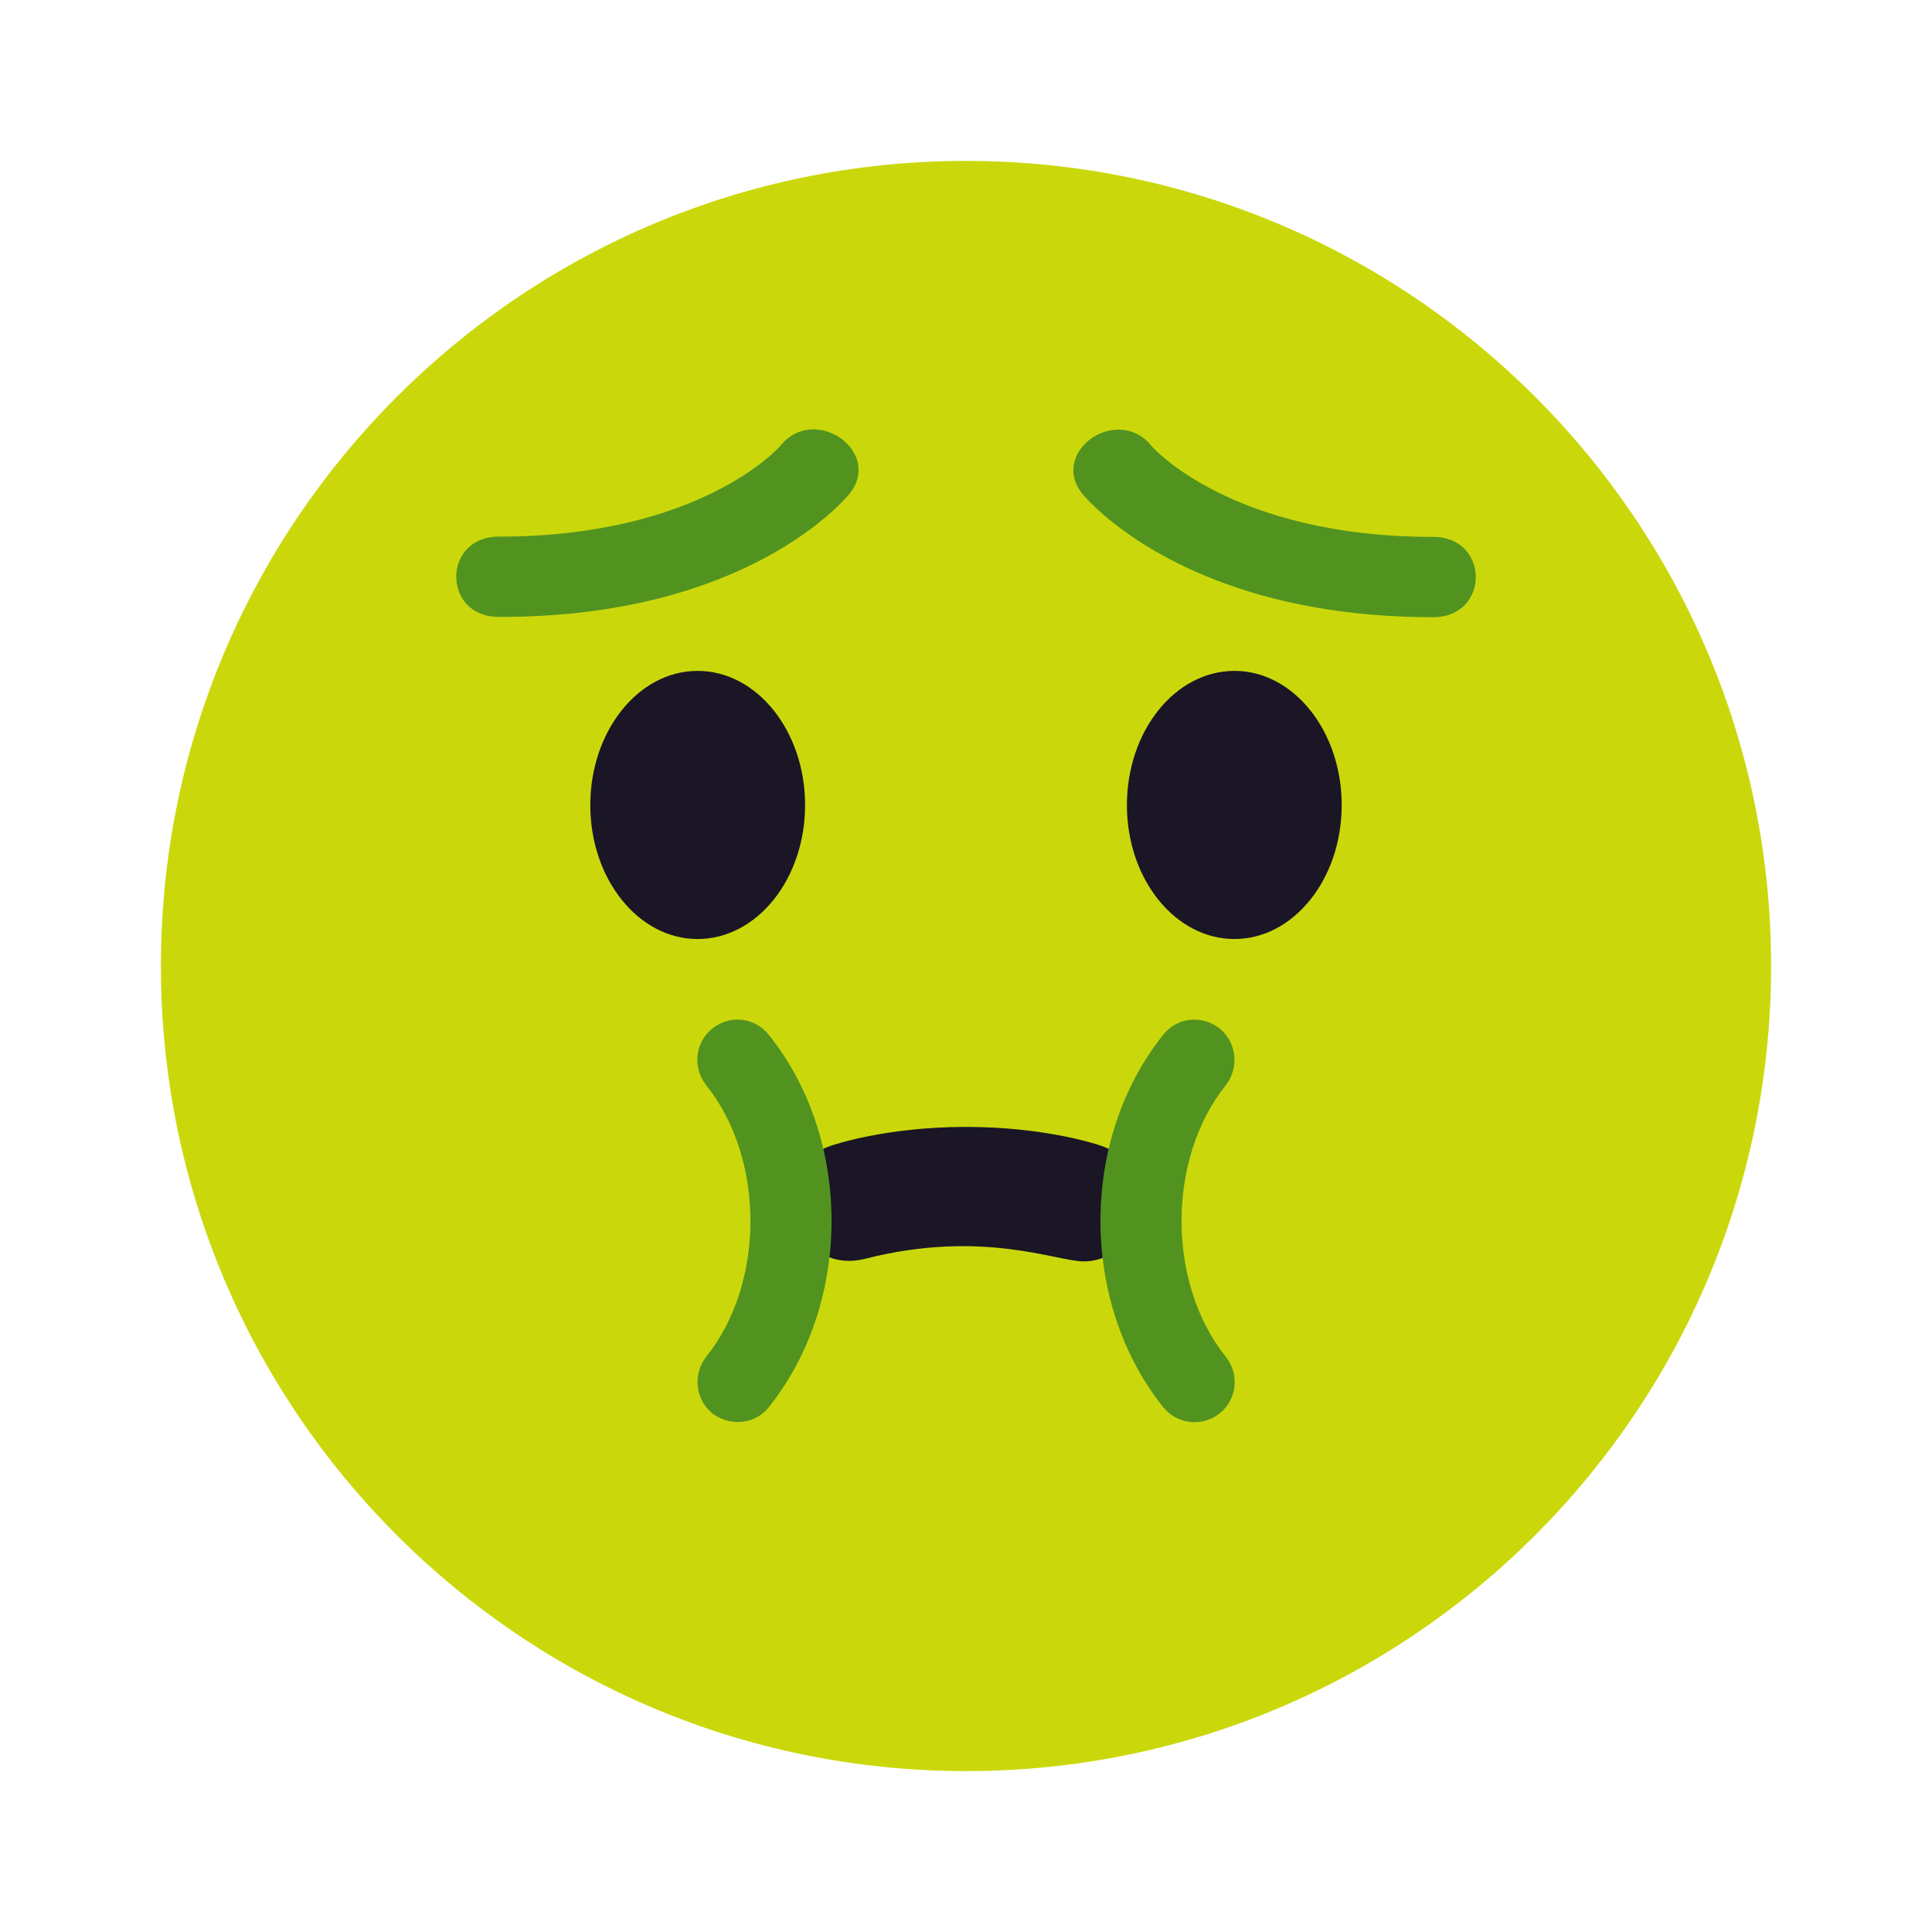
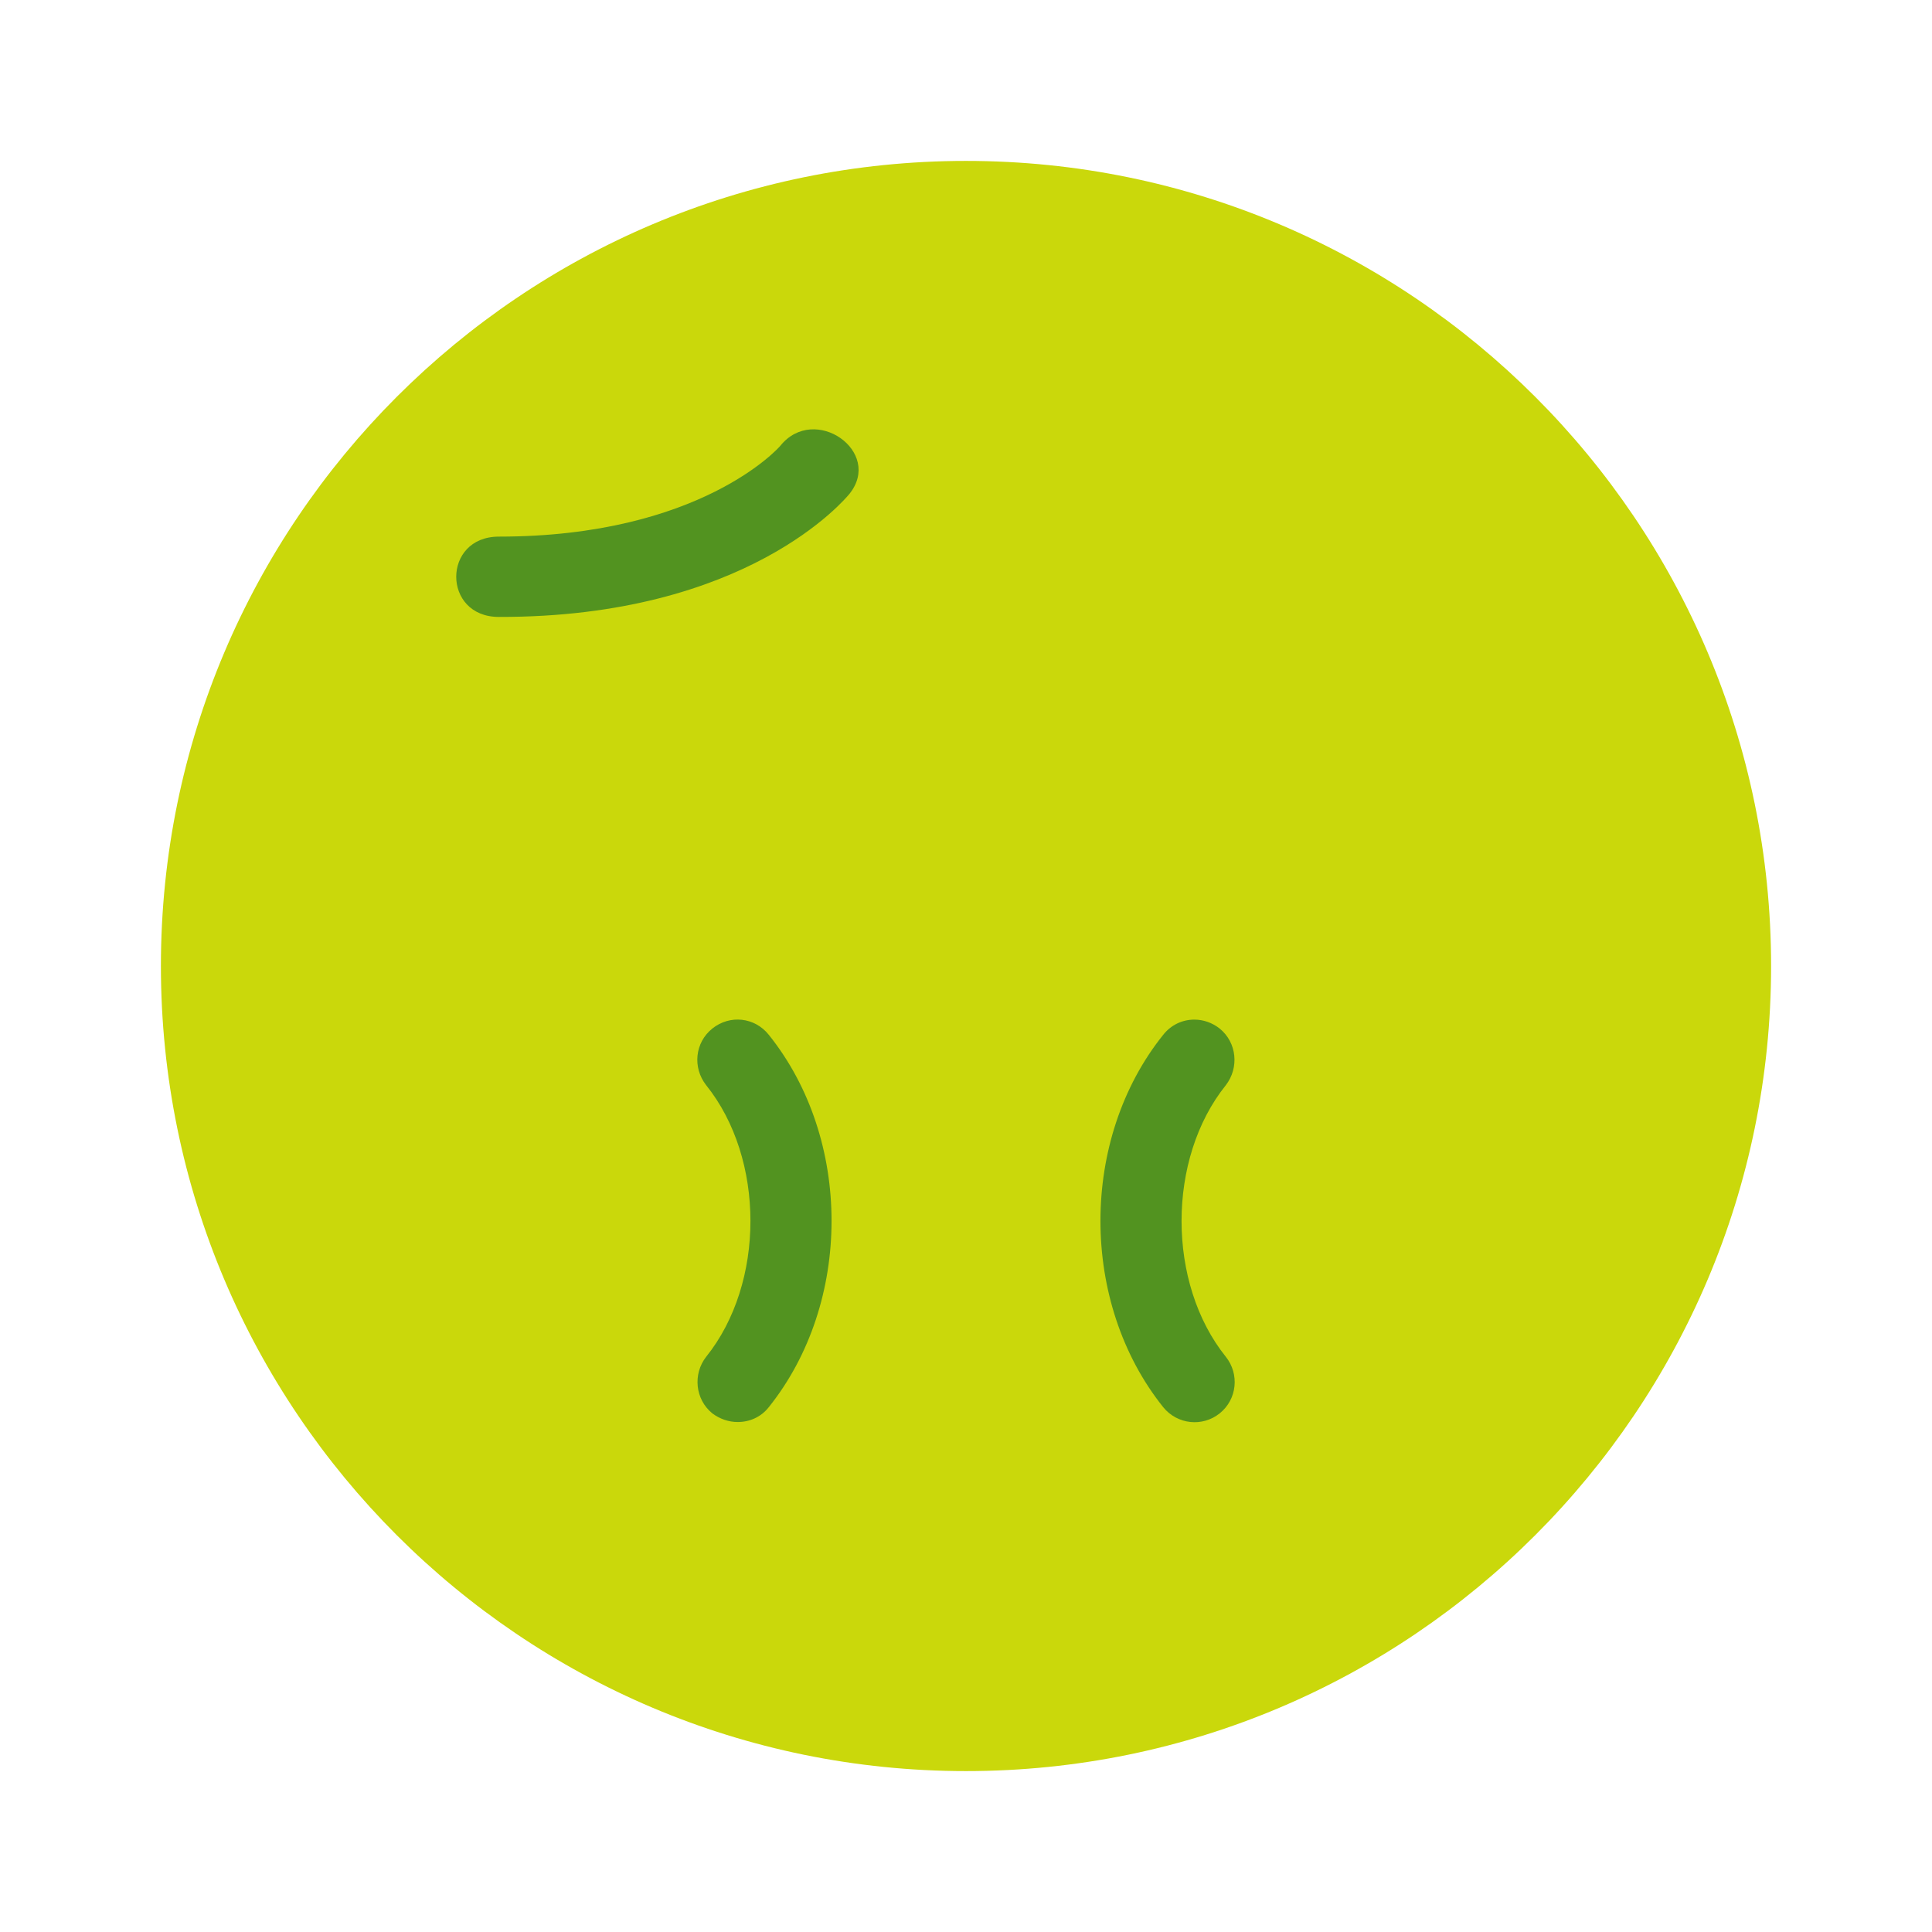
<svg xmlns="http://www.w3.org/2000/svg" width="28px" height="28px" viewBox="0 0 28 28" version="1.1">
  <g id="surface1">
    <path style=" stroke:none;fill-rule:nonzero;fill:rgb(79.216%,84.706%,4.314%);fill-opacity:1;" d="M 25.668 14 C 25.668 20.441 20.441 25.668 14 25.668 C 7.559 25.668 2.332 20.441 2.332 14 C 2.332 7.559 7.559 2.332 14 2.332 C 20.441 2.332 25.668 7.559 25.668 14 Z M 25.668 14 " />
-     <path style=" stroke:none;fill-rule:nonzero;fill:rgb(32.157%,57.647%,12.549%);fill-opacity:1;" d="M 20.77 8.945 C 21.594 8.945 21.594 7.781 20.77 7.781 C 17.84 7.781 16.699 6.477 16.691 6.465 C 16.191 5.848 15.195 6.551 15.691 7.164 C 15.75 7.227 17.172 8.945 20.77 8.945 Z M 20.77 8.945 " />
    <path style=" stroke:none;fill-rule:nonzero;fill:rgb(32.157%,57.647%,12.549%);fill-opacity:1;" d="M 12.309 7.16 C 12.805 6.547 11.805 5.844 11.309 6.461 C 11.301 6.473 10.16 7.777 7.23 7.777 C 6.406 7.777 6.406 8.941 7.23 8.941 C 10.828 8.949 12.25 7.23 12.309 7.16 Z M 12.309 7.16 " />
-     <path style=" stroke:none;fill-rule:nonzero;fill:rgb(10.196%,8.627%,14.902%);fill-opacity:1;" d="M 11.668 11.668 C 11.668 10.594 10.969 9.723 10.109 9.723 C 9.254 9.723 8.555 10.594 8.555 11.668 C 8.555 12.742 9.254 13.609 10.109 13.609 C 10.969 13.609 11.668 12.742 11.668 11.668 Z M 11.668 11.668 " />
-     <path style=" stroke:none;fill-rule:nonzero;fill:rgb(10.196%,8.627%,14.902%);fill-opacity:1;" d="M 19.445 11.668 C 19.445 10.594 18.746 9.723 17.891 9.723 C 17.031 9.723 16.332 10.594 16.332 11.668 C 16.332 12.742 17.031 13.609 17.891 13.609 C 18.746 13.609 19.445 12.742 19.445 11.668 Z M 19.445 11.668 " />
-     <path style=" stroke:none;fill-rule:nonzero;fill:rgb(10.196%,8.627%,14.902%);fill-opacity:1;" d="M 15.957 16.605 C 15.883 16.578 15.129 16.332 14 16.332 C 12.812 16.332 12.043 16.605 12.043 16.605 C 11.016 16.953 11.488 18.512 12.543 18.242 C 14.234 17.812 15.312 18.281 15.703 18.281 C 16.59 18.277 16.891 16.922 15.957 16.605 Z M 15.957 16.605 " />
    <path style=" stroke:none;fill-rule:nonzero;fill:rgb(32.157%,57.647%,12.549%);fill-opacity:1;" d="M 10.691 20.609 C 10.562 20.609 10.434 20.566 10.324 20.484 C 10.074 20.281 10.039 19.914 10.234 19.664 C 11.09 18.598 11.09 16.793 10.234 15.727 C 10.035 15.473 10.07 15.109 10.324 14.906 C 10.578 14.703 10.938 14.742 11.141 14.996 C 12.355 16.508 12.355 18.879 11.141 20.395 C 11.027 20.539 10.863 20.609 10.691 20.609 Z M 10.691 20.609 " />
    <path style=" stroke:none;fill-rule:nonzero;fill:rgb(32.157%,57.647%,12.549%);fill-opacity:1;" d="M 17.309 14.777 C 17.438 14.777 17.566 14.82 17.676 14.906 C 17.926 15.109 17.961 15.473 17.766 15.727 C 16.91 16.793 16.91 18.598 17.766 19.664 C 17.965 19.914 17.93 20.281 17.676 20.484 C 17.426 20.684 17.062 20.645 16.859 20.395 C 15.645 18.879 15.645 16.508 16.859 14.996 C 16.973 14.852 17.137 14.777 17.309 14.777 Z M 17.309 14.777 " />
  </g>
</svg>